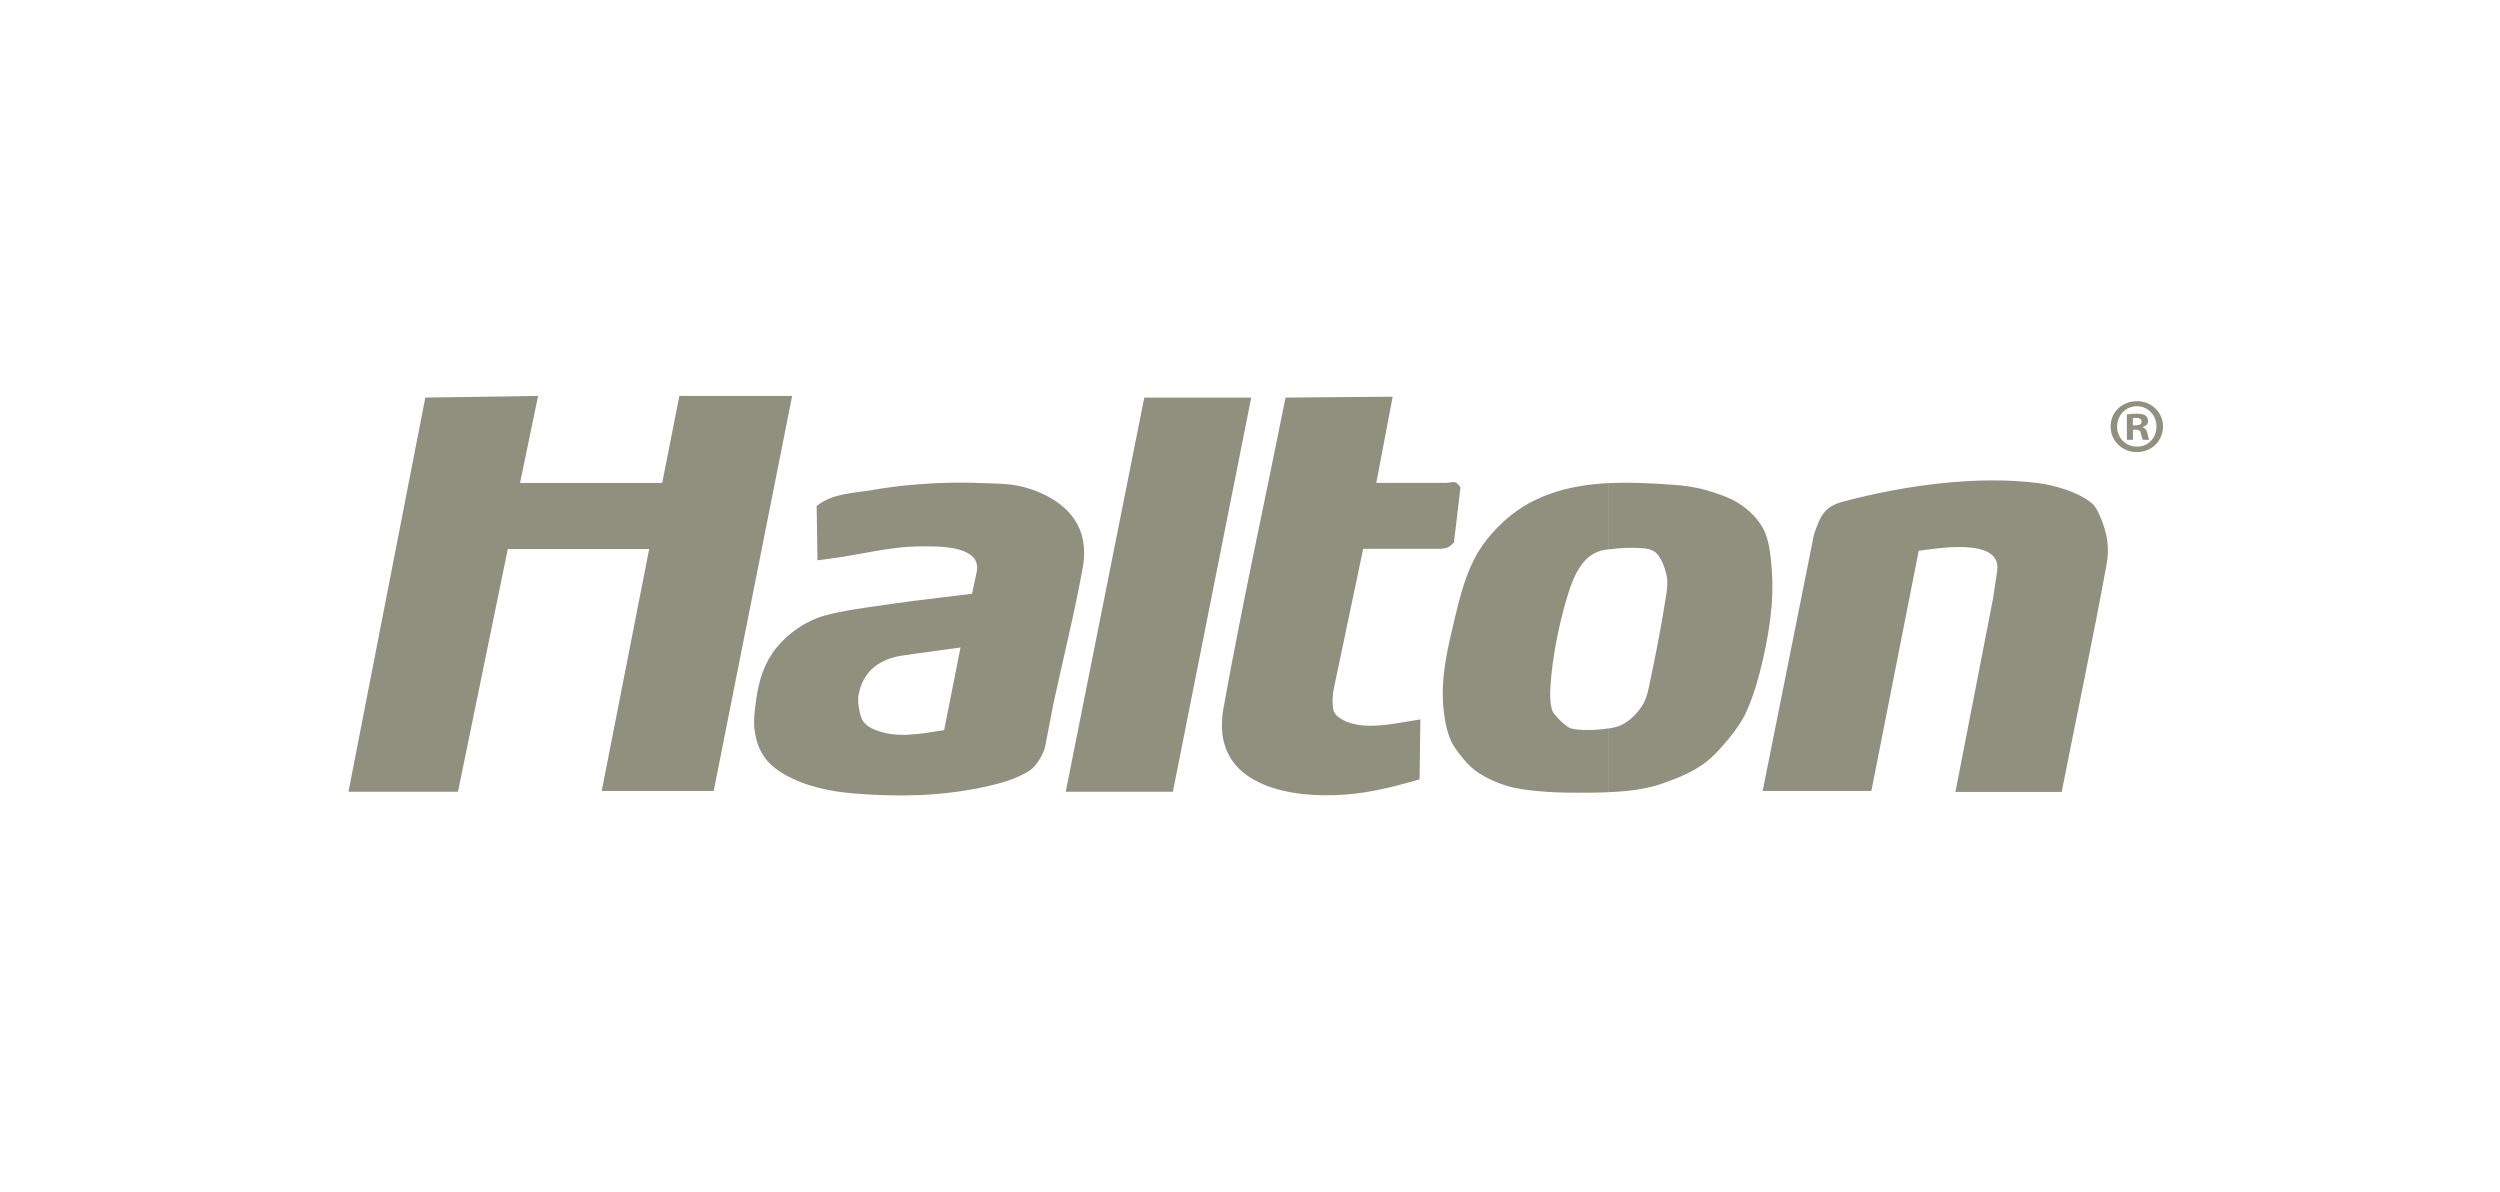
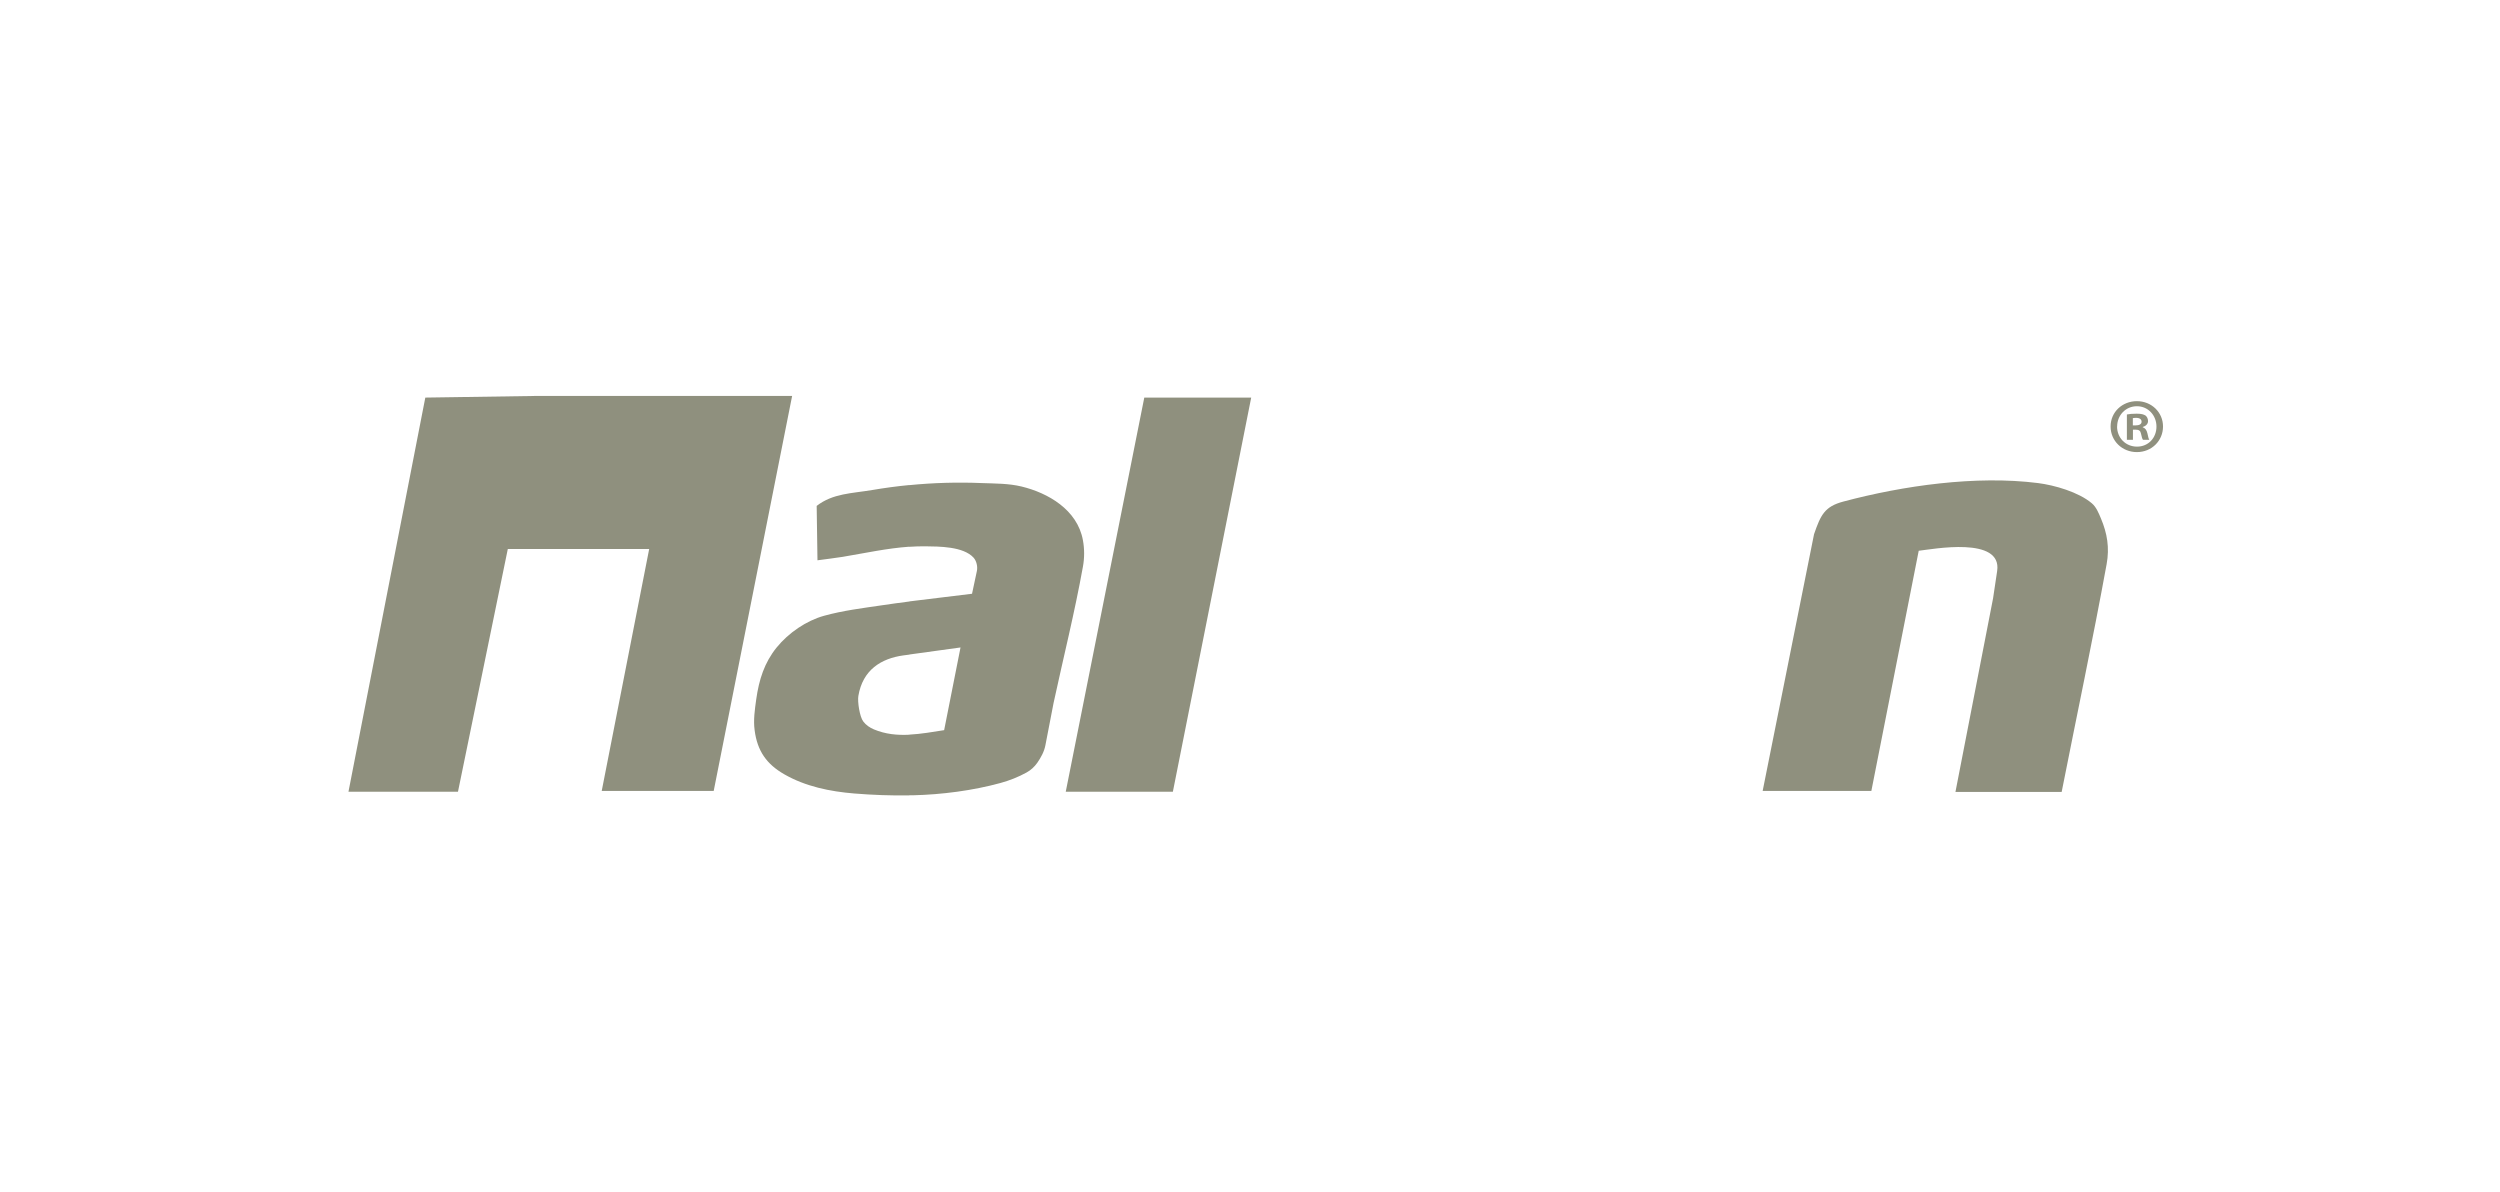
<svg xmlns="http://www.w3.org/2000/svg" width="193" height="92" viewBox="0 0 193 92" fill="none">
-   <path fill-rule="evenodd" clip-rule="evenodd" d="M26.902 61.12H35.356L39.203 42.382H50.117L46.453 61.059H55.098L61.153 30.564H52.447L51.121 37.285H40.146L41.541 30.564L32.834 30.694L26.902 61.12Z" fill="#8F907E" />
+   <path fill-rule="evenodd" clip-rule="evenodd" d="M26.902 61.12H35.356L39.203 42.382H50.117L46.453 61.059H55.098L61.153 30.564H52.447H40.146L41.541 30.564L32.834 30.694L26.902 61.12Z" fill="#8F907E" />
  <path fill-rule="evenodd" clip-rule="evenodd" d="M70.198 42.213C70.604 42.182 71.018 42.175 71.439 42.175C72.474 42.19 74.367 42.175 75.164 43.056C75.386 43.309 75.486 43.73 75.417 44.075L75.041 45.838C73.432 46.045 71.815 46.221 70.206 46.428V50.528L74.152 49.984L72.888 56.368C72.007 56.506 71.102 56.667 70.198 56.713V61.396C70.297 61.396 70.389 61.396 70.489 61.396C72.704 61.342 75.087 61.036 77.241 60.446C77.938 60.254 78.621 59.986 79.257 59.633C79.579 59.457 79.862 59.196 80.077 58.89C80.36 58.484 80.613 58.024 80.705 57.533L81.334 54.276C82.092 50.766 82.966 47.286 83.602 43.746C83.725 43.079 83.725 42.374 83.602 41.707C83.173 39.339 80.889 38.051 78.873 37.561C77.862 37.316 76.82 37.331 75.785 37.293C73.915 37.216 72.052 37.27 70.198 37.453V42.213ZM63.047 39.048L63.109 43.255C63.76 43.163 64.412 43.094 65.063 42.987C66.803 42.696 68.466 42.328 70.198 42.205V37.446C69.24 37.538 68.29 37.668 67.339 37.829C65.753 38.097 64.304 38.082 63.047 39.055M70.198 46.436C69.493 46.528 68.795 46.62 68.09 46.727C66.588 46.949 65.078 47.133 63.614 47.539C62.258 47.915 60.878 48.85 59.959 49.984C59.008 51.157 58.594 52.475 58.38 53.992C58.273 54.774 58.15 55.587 58.257 56.368C58.464 57.993 59.2 58.997 60.526 59.764C62.181 60.721 64.09 61.105 65.952 61.258C67.362 61.373 68.788 61.426 70.198 61.404V56.721C69.27 56.767 68.351 56.682 67.462 56.307C67.155 56.177 66.849 55.977 66.642 55.694C66.366 55.334 66.189 54.161 66.266 53.724C66.603 51.709 68.029 50.835 69.738 50.597L70.206 50.536V46.436H70.198Z" fill="#8F907E" />
  <path fill-rule="evenodd" clip-rule="evenodd" d="M88.339 30.694H96.593L90.546 61.12H82.276L88.339 30.694Z" fill="#8F907E" />
-   <path fill-rule="evenodd" clip-rule="evenodd" d="M99.245 30.694C97.65 38.688 95.895 46.643 94.454 54.667C93.435 60.331 98.892 61.511 102.969 61.388C105.345 61.319 107.322 60.821 109.591 60.162L109.652 55.541C107.775 55.801 104.855 56.629 103.222 55.272C103.054 55.127 102.931 54.889 102.908 54.659C102.847 54.161 102.87 53.648 102.969 53.165L105.238 42.366H111.231C111.775 42.297 111.806 42.29 112.243 41.891L112.749 37.615C112.342 37.093 112.35 37.216 111.676 37.277H106.249L107.514 30.625L99.252 30.694H99.245Z" fill="#8F907E" />
-   <path fill-rule="evenodd" clip-rule="evenodd" d="M124.183 61.158C124.658 61.135 125.133 61.105 125.609 61.059C126.505 60.967 127.402 60.806 128.26 60.515C129.326 60.147 130.399 59.725 131.349 59.089C132.169 58.537 132.851 57.763 133.495 56.981C134.039 56.322 134.537 55.602 134.882 54.805C135.411 53.594 135.779 52.299 136.078 51.004C136.407 49.601 136.652 48.168 136.775 46.727C136.867 45.554 136.844 44.367 136.714 43.194C136.614 42.351 136.491 41.469 136.085 40.749C135.664 39.998 135.02 39.377 134.323 38.917C133.518 38.389 132.583 38.097 131.671 37.829C130.851 37.592 130 37.484 129.149 37.423C127.54 37.308 125.862 37.216 124.191 37.3V42.412C125.018 42.305 125.854 42.259 126.689 42.313C127.111 42.343 127.586 42.405 127.885 42.719C128.291 43.14 128.498 43.761 128.644 44.351C128.758 44.834 128.72 45.355 128.644 45.846C128.314 48.007 127.9 50.16 127.448 52.299C127.295 53.019 127.195 53.793 126.82 54.406C126.413 55.058 125.846 55.64 125.179 55.97C124.949 56.085 124.605 56.169 124.198 56.238V61.166L124.183 61.158ZM115.645 40.68C115.086 41.255 114.557 41.883 114.136 42.581C113.201 44.114 112.725 45.984 112.304 47.746C111.775 49.992 111.223 52.199 111.423 54.537C111.492 55.364 111.629 56.207 111.928 56.981C112.166 57.595 112.587 58.116 113.001 58.614C113.354 59.035 113.745 59.419 114.197 59.702C114.848 60.108 115.553 60.43 116.282 60.653C117.017 60.883 117.791 60.982 118.55 61.059C119.615 61.166 120.696 61.197 121.769 61.197C122.574 61.197 123.386 61.197 124.191 61.158V56.23C123.194 56.391 121.876 56.407 121.263 56.23C120.926 56.138 119.922 55.188 119.815 54.805C119.654 54.238 119.654 53.625 119.692 53.042C119.761 51.877 119.922 50.72 120.137 49.578C120.366 48.359 120.665 47.156 121.018 45.976C121.485 44.435 122.213 42.688 123.923 42.443C124.014 42.428 124.106 42.42 124.198 42.405V37.293C121.072 37.454 118.006 38.243 115.661 40.672" fill="#8F907E" />
  <path fill-rule="evenodd" clip-rule="evenodd" d="M140.047 41.224L136.077 61.059H144.469L148.125 42.519C149.206 42.397 154.586 41.377 154.18 44.083L153.865 46.19L150.961 61.135H159.161C160.318 55.272 161.56 49.425 162.633 43.546C162.863 42.282 162.679 41.178 162.188 40.013C162.012 39.599 161.828 39.139 161.491 38.856C160.464 37.982 158.594 37.453 157.329 37.292C152.547 36.687 146.922 37.492 142.316 38.718C140.867 39.101 140.561 39.745 140.047 41.232" fill="#8F907E" />
  <path d="M166.985 32.925C166.985 34.028 166.111 34.902 164.969 34.902C163.828 34.902 162.938 34.036 162.938 32.925C162.938 31.813 163.835 30.97 164.969 30.97C166.104 30.97 166.985 31.836 166.985 32.925ZM163.437 32.925C163.437 33.791 164.088 34.48 164.977 34.48C165.866 34.48 166.479 33.791 166.479 32.932C166.479 32.074 165.843 31.361 164.969 31.361C164.096 31.361 163.444 32.066 163.444 32.925H163.437ZM164.655 33.952H164.195V31.997C164.379 31.959 164.625 31.936 164.954 31.936C165.33 31.936 165.498 31.997 165.636 32.081C165.744 32.166 165.828 32.319 165.828 32.511C165.828 32.725 165.659 32.894 165.422 32.963V32.986C165.613 33.055 165.721 33.2 165.782 33.461C165.843 33.76 165.874 33.875 165.927 33.952H165.437C165.376 33.883 165.337 33.699 165.284 33.476C165.245 33.262 165.13 33.17 164.877 33.17H164.663V33.959L164.655 33.952ZM164.663 32.84H164.877C165.13 32.84 165.33 32.756 165.33 32.557C165.33 32.38 165.199 32.258 164.908 32.258C164.786 32.258 164.701 32.273 164.655 32.281V32.84H164.663Z" fill="#8F907E" />
</svg>